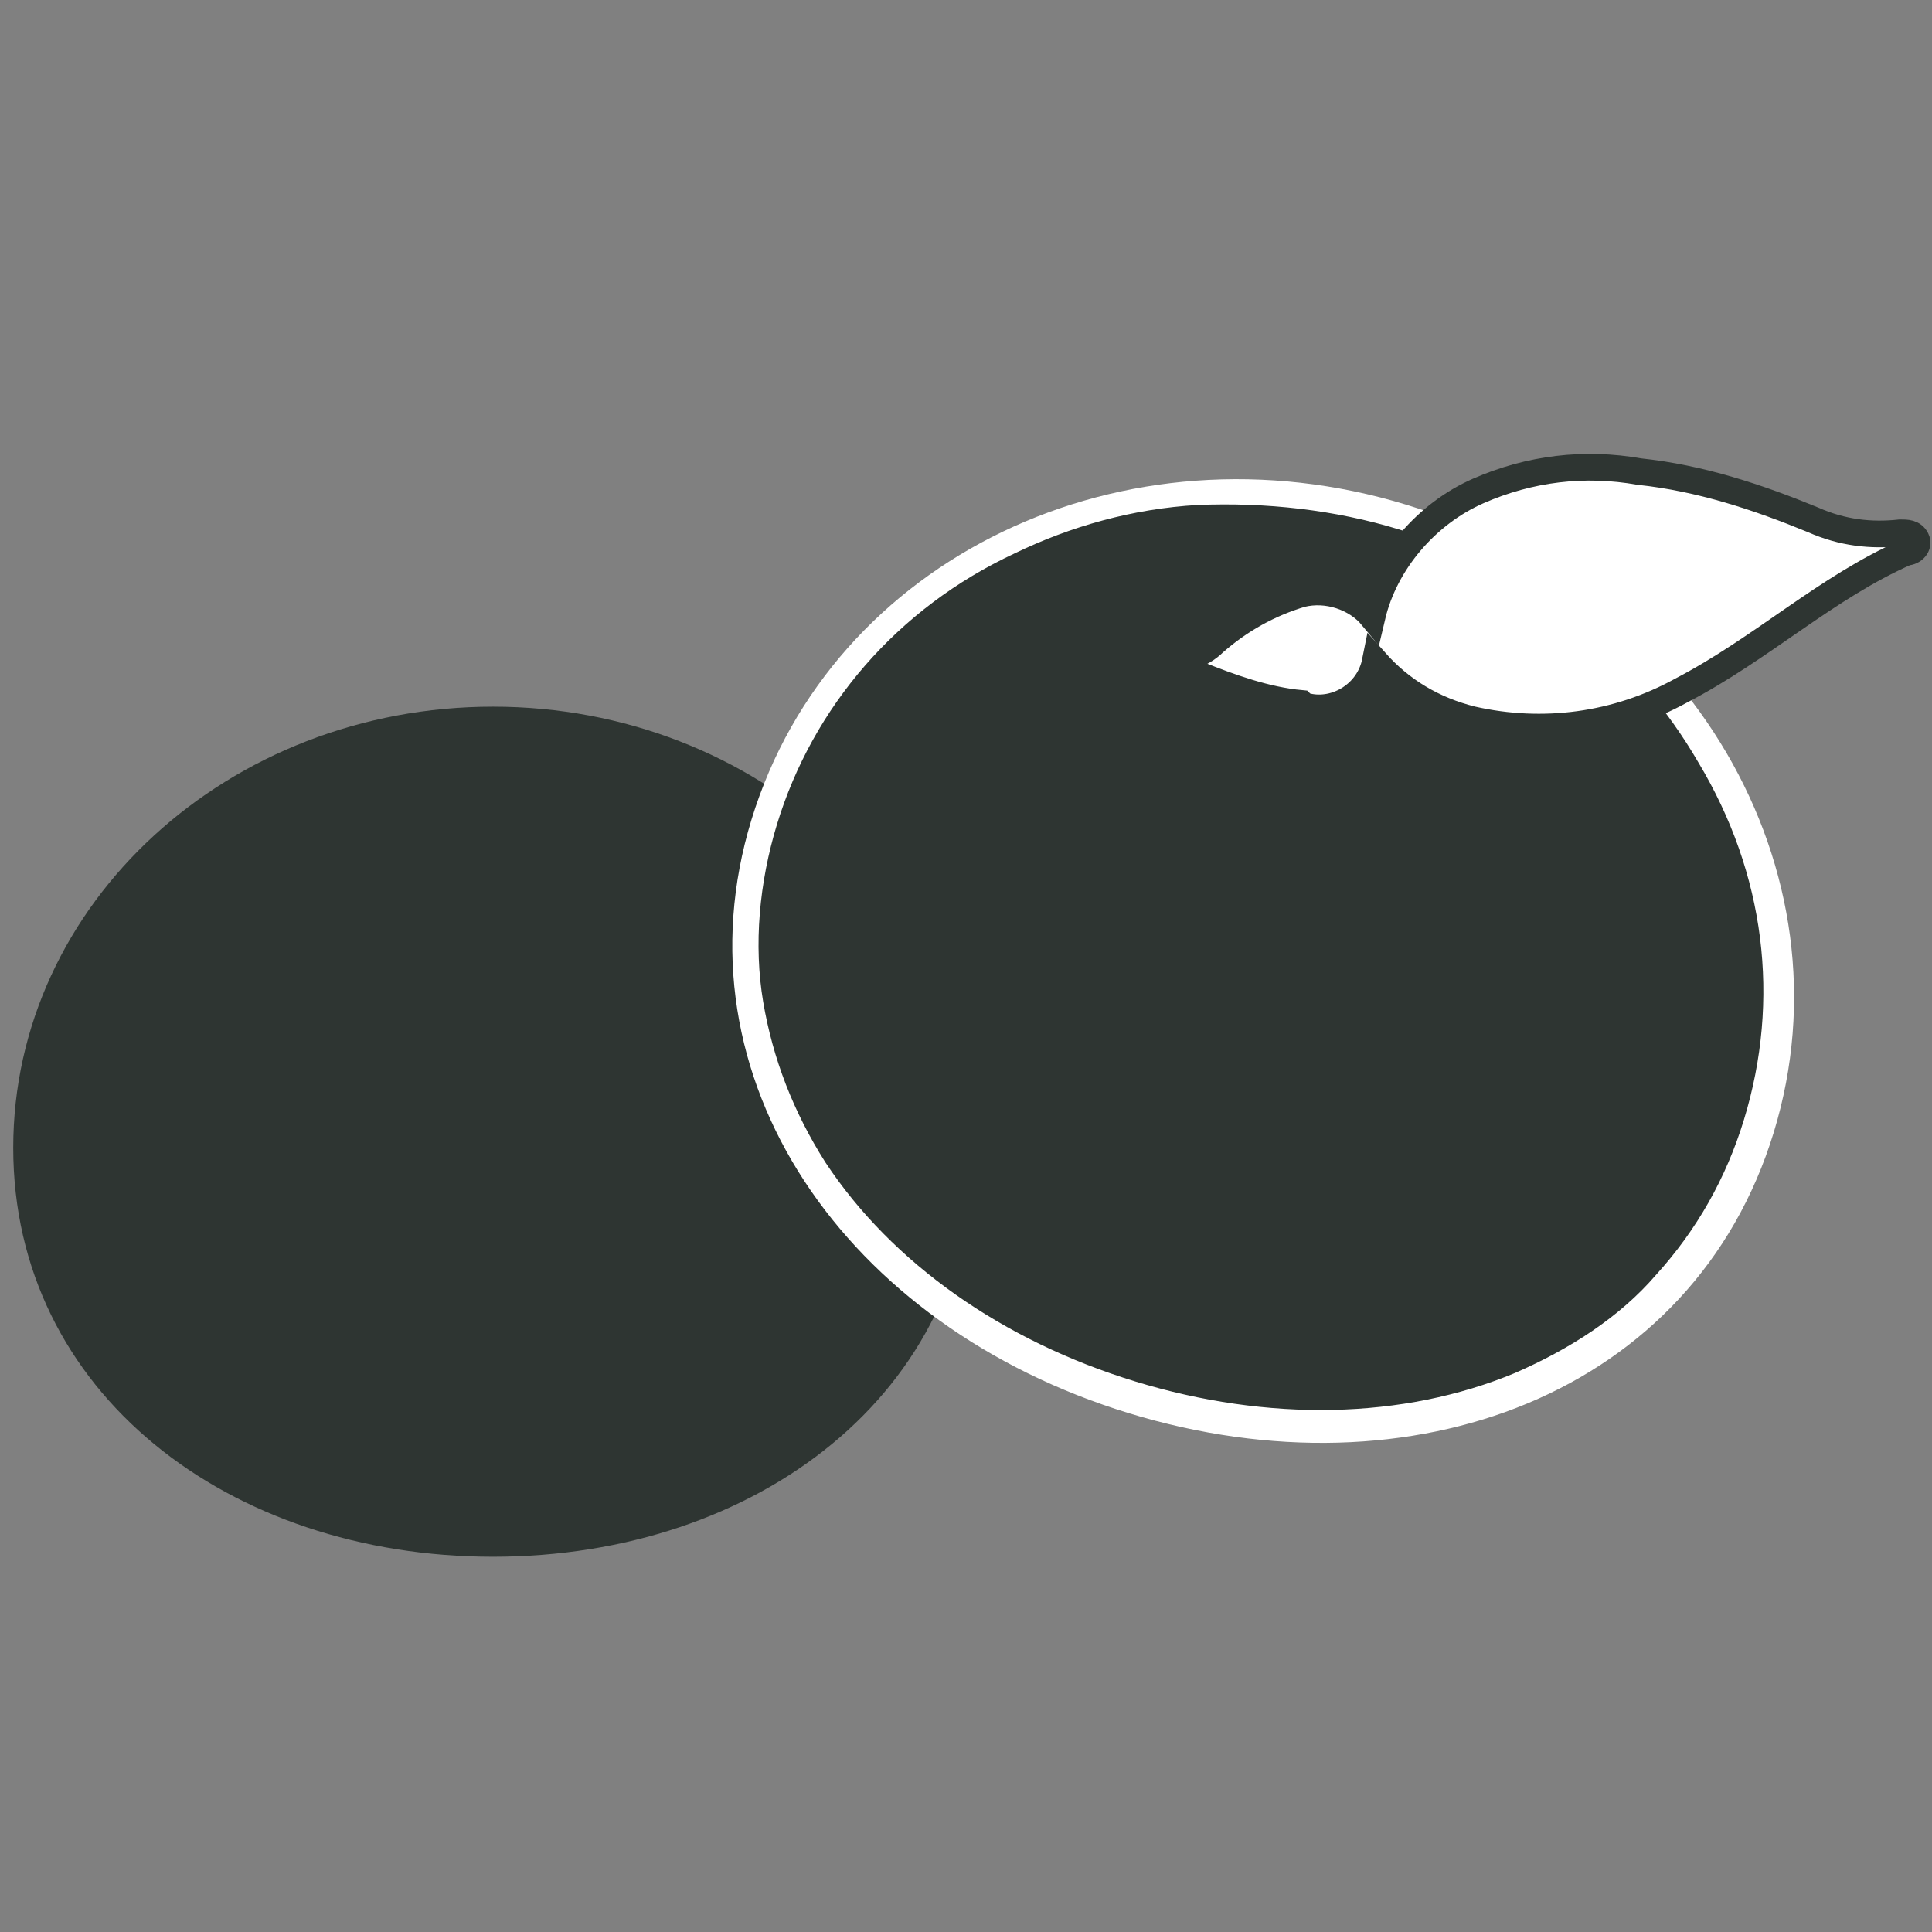
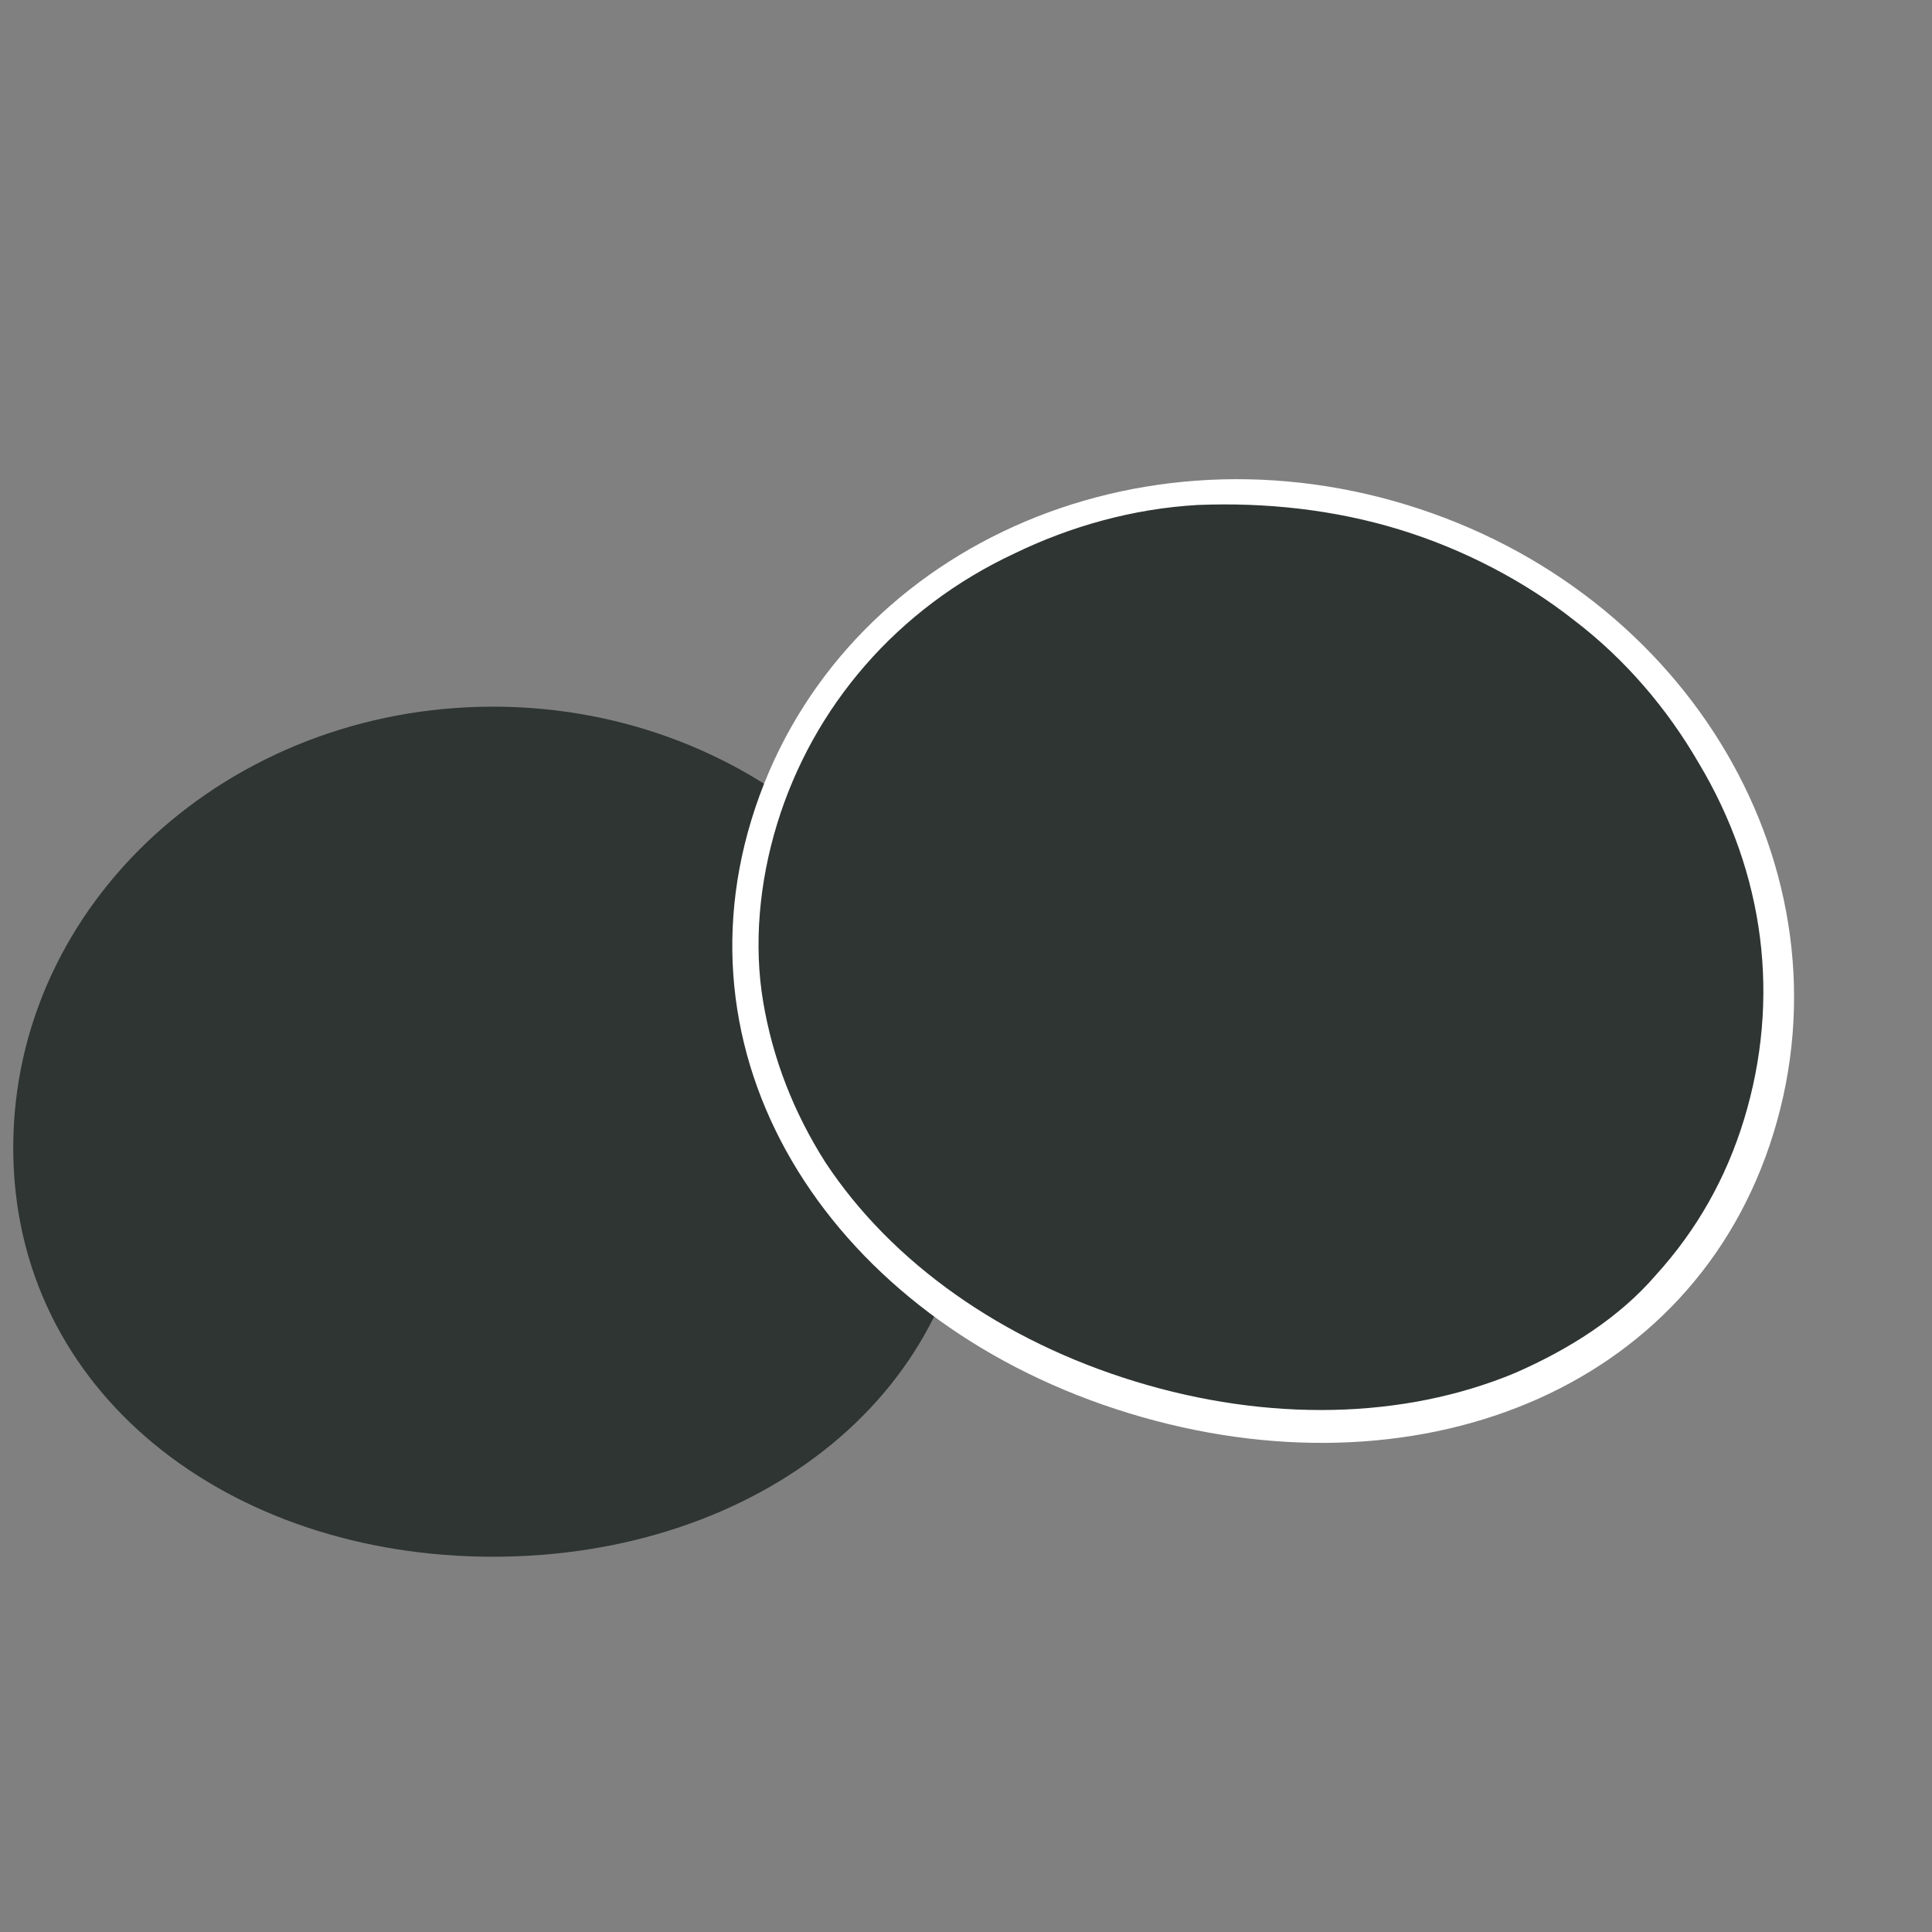
<svg xmlns="http://www.w3.org/2000/svg" version="1.1" id="レイヤー_1" x="0px" y="0px" viewBox="0 0 60 60" style="enable-background:new 0 0 60 60;" xml:space="preserve">
  <rect x="0" y="0" width="60" height="60" fill="#808080" stroke="none" />
  <style type="text/css">
	.st0{fill:#2E3532;}
	.st1{fill:#FFFFFF;}
	.st2{fill:#FFFFFF;stroke:#2E3532;stroke-width:0.828;}
</style>
  <g id="グループ_4404" transform="translate(-1383.589 -985.554)">
    <path id="パス_10132" class="st0" d="M1398.9,1007.5c8.2,0,14.9,6.1,14.9,13.7c0,7.6-6.7,12.7-14.9,12.7s-14.9-5.1-14.9-12.7   C1384,1013.6,1390.7,1007.5,1398.9,1007.5z" />
    <g id="パス_10133" transform="translate(1416.696 985.554) rotate(17)">
      <path class="st0" d="M14.7,41c-4.4,0-8.5-1.4-11.5-3.8c-1.5-1.2-2.6-2.7-3.5-4.3c-0.8-1.7-1.3-3.6-1.3-5.6c0-2,0.4-3.9,1.3-5.8    c0.8-1.8,2-3.4,3.5-4.7c1.5-1.4,3.2-2.4,5.2-3.2c2-0.8,4.1-1.2,6.3-1.2c2.2,0,4.3,0.4,6.3,1.2c1.9,0.8,3.7,1.8,5.2,3.2    c1.5,1.4,2.7,3,3.5,4.7c0.8,1.8,1.3,3.8,1.3,5.8c0,2-0.4,3.9-1.3,5.6c-0.8,1.7-2,3.1-3.5,4.3C23.2,39.6,19.1,41,14.7,41z" />
      <path class="st1" d="M14.7,12.7c-2.1,0-4.2,0.4-6.2,1.1c-1.9,0.7-3.6,1.8-5,3.1c-3,2.7-4.6,6.4-4.6,10.2c0,1.9,0.4,3.8,1.2,5.4    c0.8,1.6,1.9,3,3.3,4.2c2.9,2.4,6.9,3.7,11.2,3.7c4.3,0,8.3-1.3,11.2-3.7c1.4-1.2,2.6-2.6,3.3-4.2c0.8-1.7,1.2-3.5,1.2-5.4    c0-3.9-1.6-7.5-4.6-10.2c-1.4-1.3-3.1-2.4-5-3.1C18.9,13.1,16.8,12.7,14.7,12.7 M14.7,11.9c9.2,0,16.6,6.8,16.6,15.3    s-7.4,14.2-16.6,14.2c-9.2,0-16.6-5.8-16.6-14.2C-1.9,18.7,5.5,11.9,14.7,11.9z" />
    </g>
-     <path id="パス_2483" class="st2" d="M1426.2,1004.7c0.4-1.7,1.7-3.2,3.3-3.9c1.6-0.7,3.3-0.9,5-0.6c1.9,0.2,3.7,0.8,5.4,1.5   c0.9,0.4,1.8,0.5,2.7,0.4c0.2,0,0.4,0,0.5,0.2c0.1,0.2-0.1,0.4-0.3,0.4c-2.5,1.1-4.5,3-7,4.3c-2,1.1-4.3,1.4-6.5,0.9   c-1.2-0.3-2.2-0.9-3-1.8c-0.2,1-1.2,1.6-2.1,1.4c-0.1,0-0.1,0-0.2-0.1c-1.1-0.1-2.2-0.5-3.2-0.9c-0.4-0.1-0.7-0.2-1.1-0.1   c-0.2,0-0.3,0-0.4-0.2c0-0.2,0.2-0.3,0.4-0.2c0.6,0.1,1.2-0.1,1.6-0.5c0.8-0.7,1.7-1.2,2.7-1.5   C1424.8,1003.8,1425.7,1004.1,1426.2,1004.7z" />
  </g>
</svg>